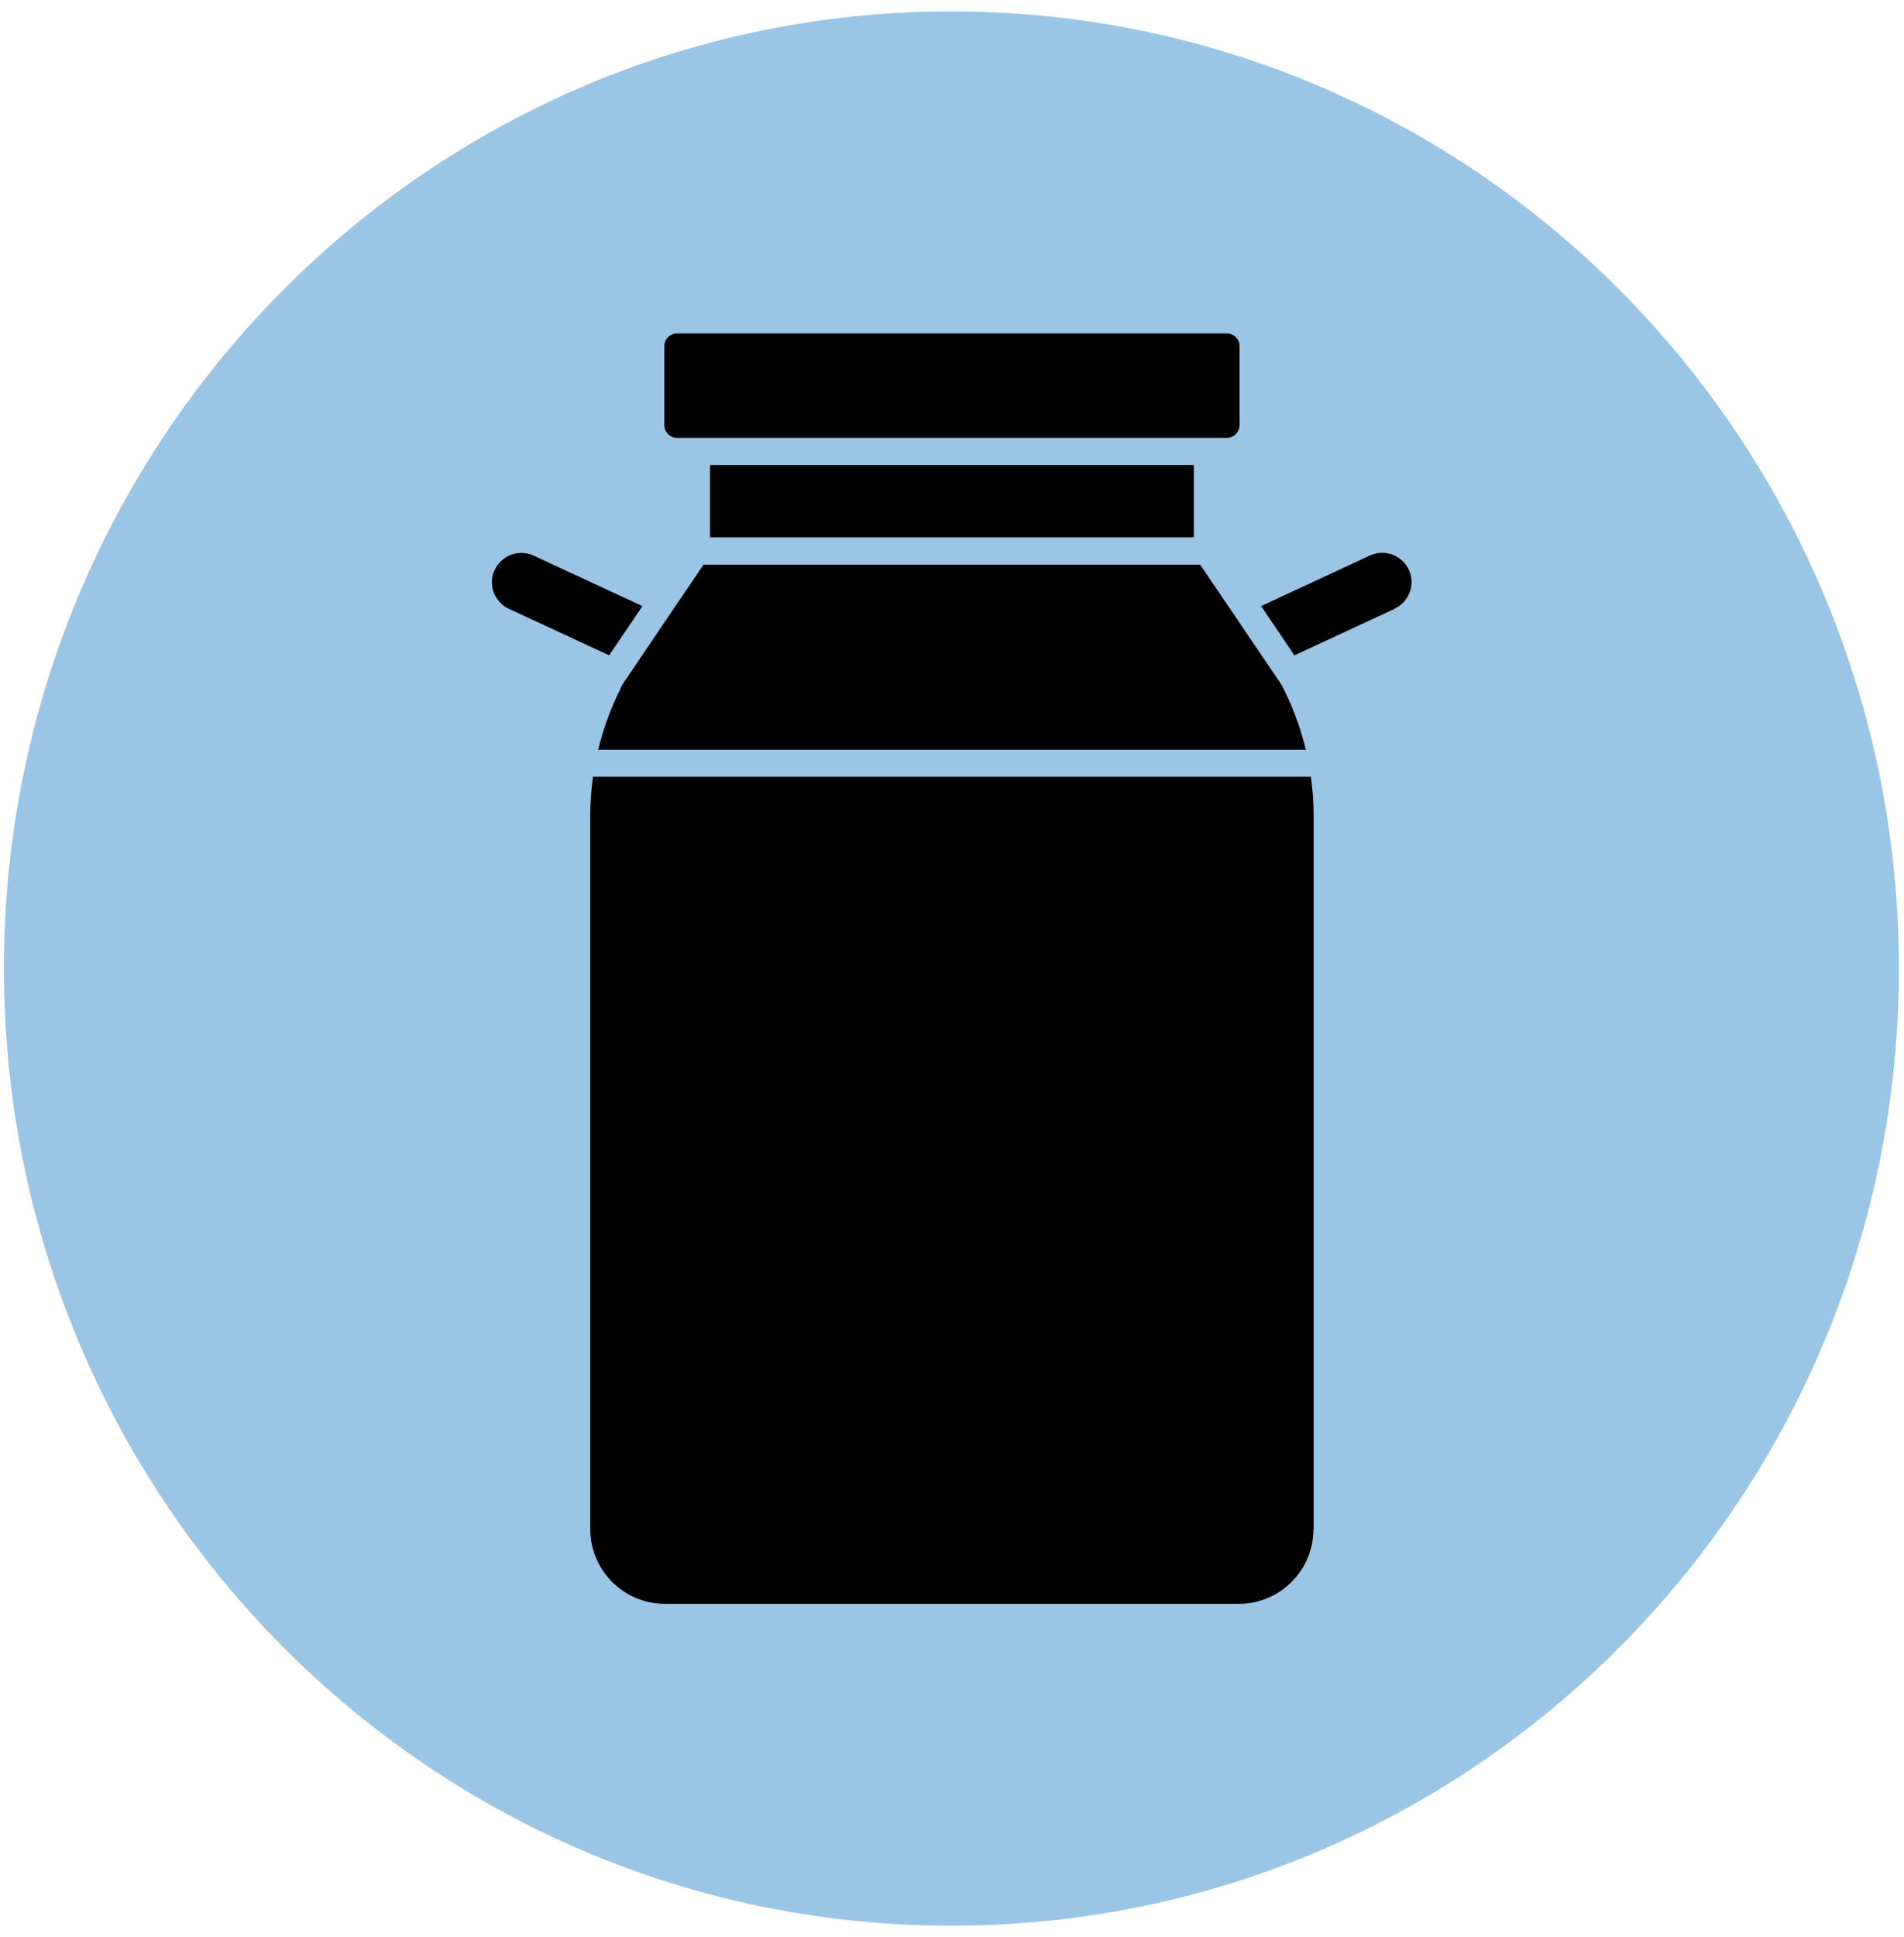
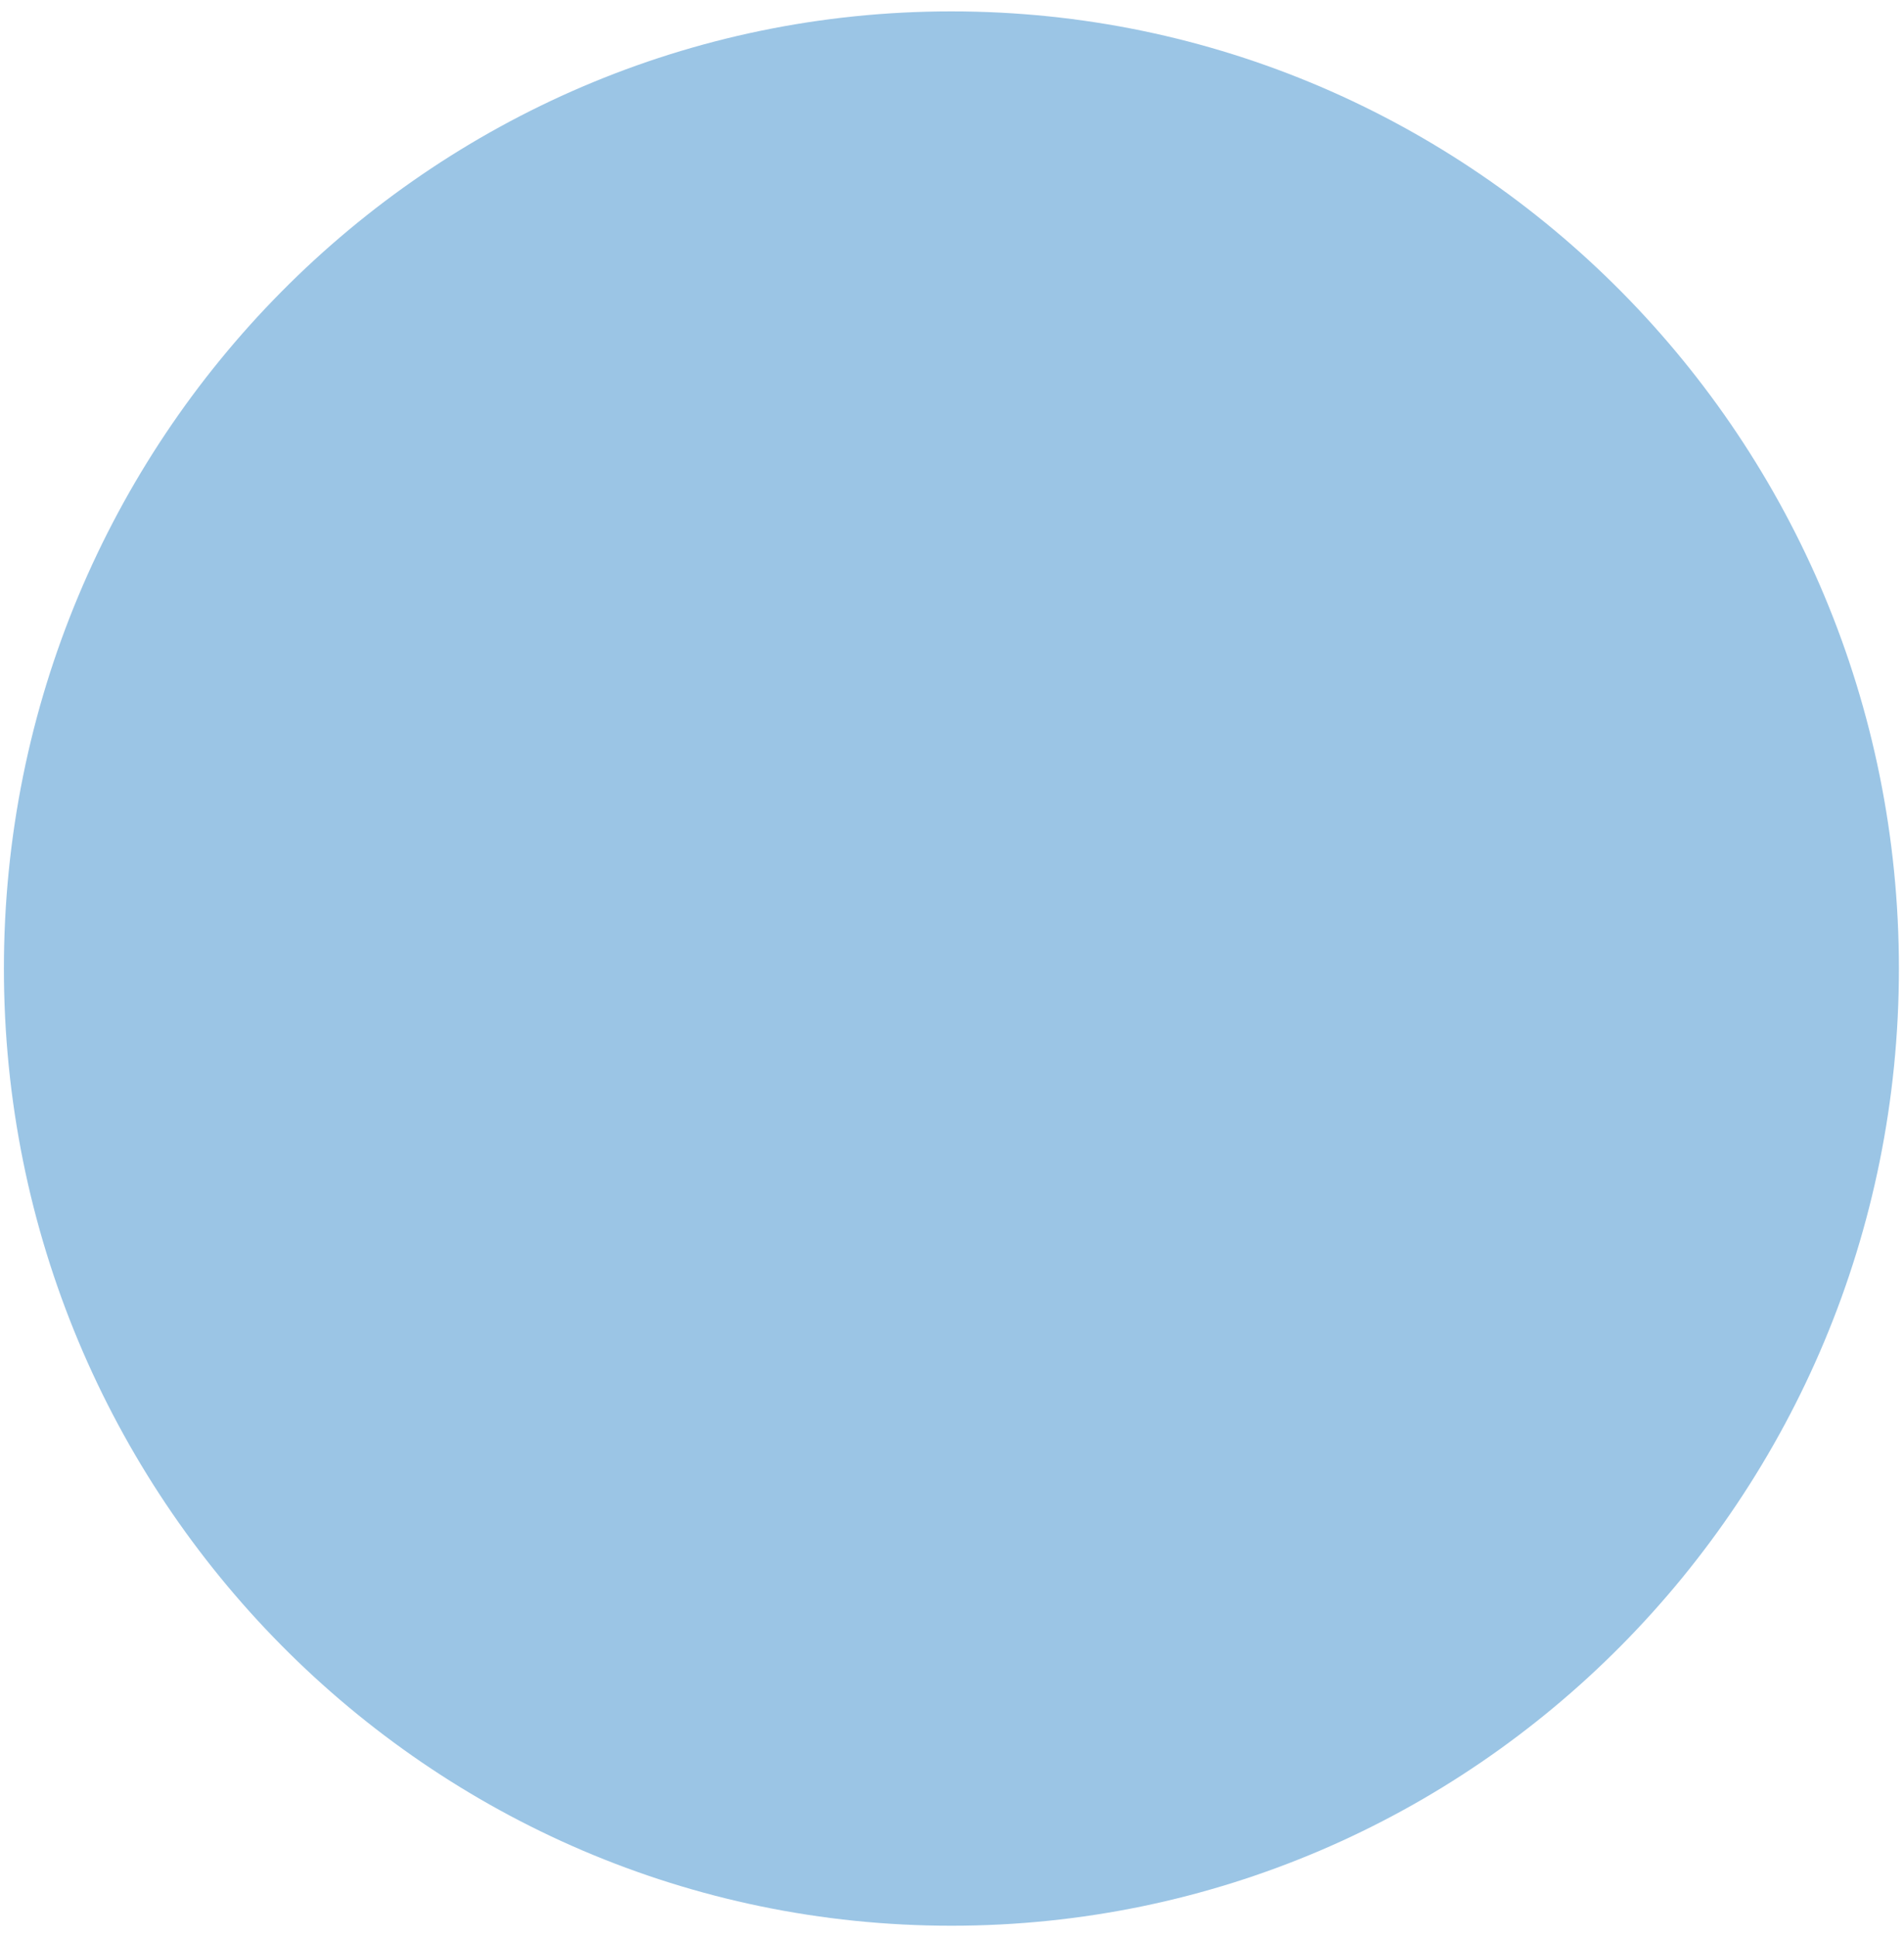
<svg xmlns="http://www.w3.org/2000/svg" width="120" height="122" viewBox="0 0 120 122" fill="none">
  <path d="M59.963 121.306C92.943 121.306 119.679 94.311 119.679 61.011C119.679 27.712 92.943 0.717 59.963 0.717C26.982 0.717 0.246 27.712 0.246 61.011C0.246 94.311 26.982 121.306 59.963 121.306Z" fill="#9BC5E5" />
-   <path d="M39.111 43.35C39.151 43.27 39.201 43.18 39.241 43.1L39.601 42.57L42.481 38.31L44.341 35.57H75.641L80.751 43.11C80.791 43.19 80.841 43.28 80.881 43.36C81.501 44.59 81.981 45.89 82.301 47.23H37.701C38.021 45.89 38.501 44.59 39.121 43.36L39.111 43.35ZM41.871 26.78V21.8C41.871 21.36 42.231 21 42.671 21H77.321C77.761 21 78.121 21.36 78.121 21.8V26.78C78.121 27.22 77.761 27.58 77.321 27.58H42.671C42.231 27.58 41.871 27.22 41.871 26.78ZM75.241 29.29V33.85H44.751V29.29H75.241ZM31.181 35.9C31.481 35.25 32.141 34.83 32.861 34.83C33.131 34.83 33.391 34.89 33.631 35L40.491 38.18L38.391 41.28L32.071 38.35C31.151 37.92 30.741 36.82 31.171 35.9H31.181ZM82.781 96.32C82.781 98.92 80.671 101.03 78.071 101.03H41.911C39.311 101.03 37.201 98.92 37.201 96.32V51.36C37.201 50.55 37.261 49.74 37.371 48.93H82.621C82.731 49.73 82.791 50.55 82.791 51.36V96.32H82.781ZM87.901 38.35L81.581 41.28L79.481 38.18L86.341 34.99C86.591 34.88 86.851 34.82 87.111 34.82C87.831 34.82 88.481 35.24 88.791 35.89C89.221 36.81 88.821 37.91 87.891 38.34L87.901 38.35Z" fill="black" />
</svg>